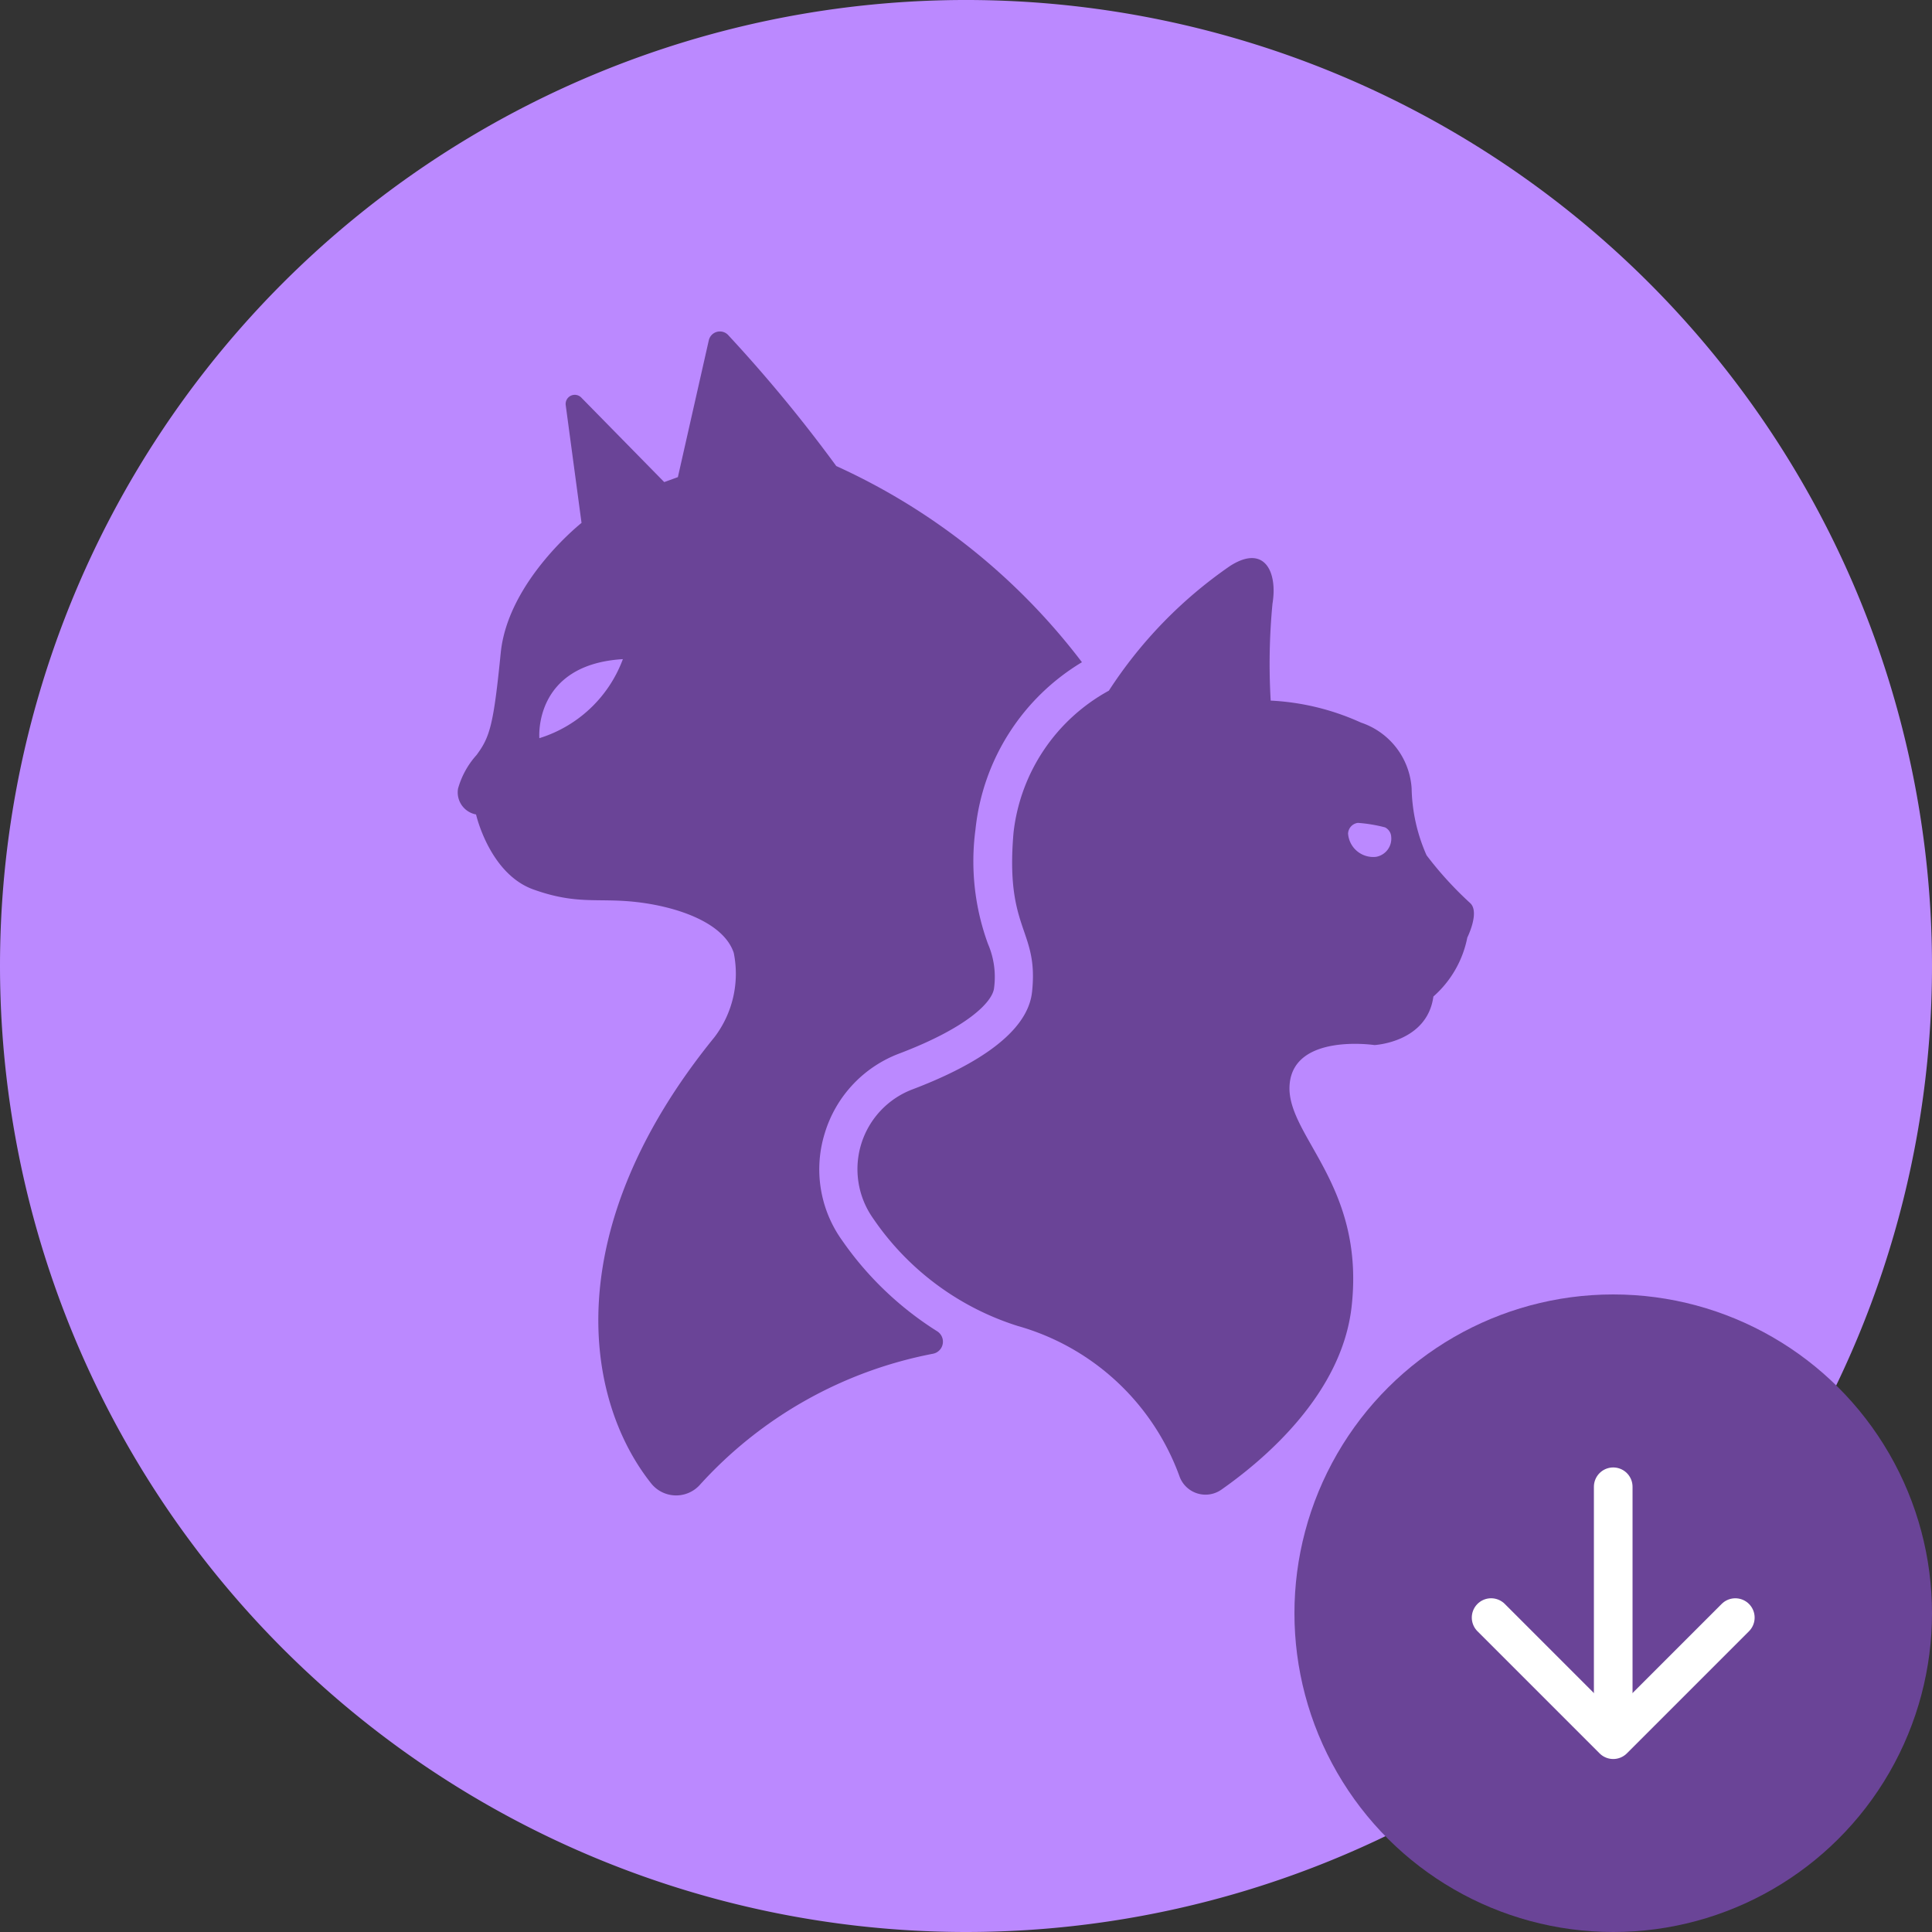
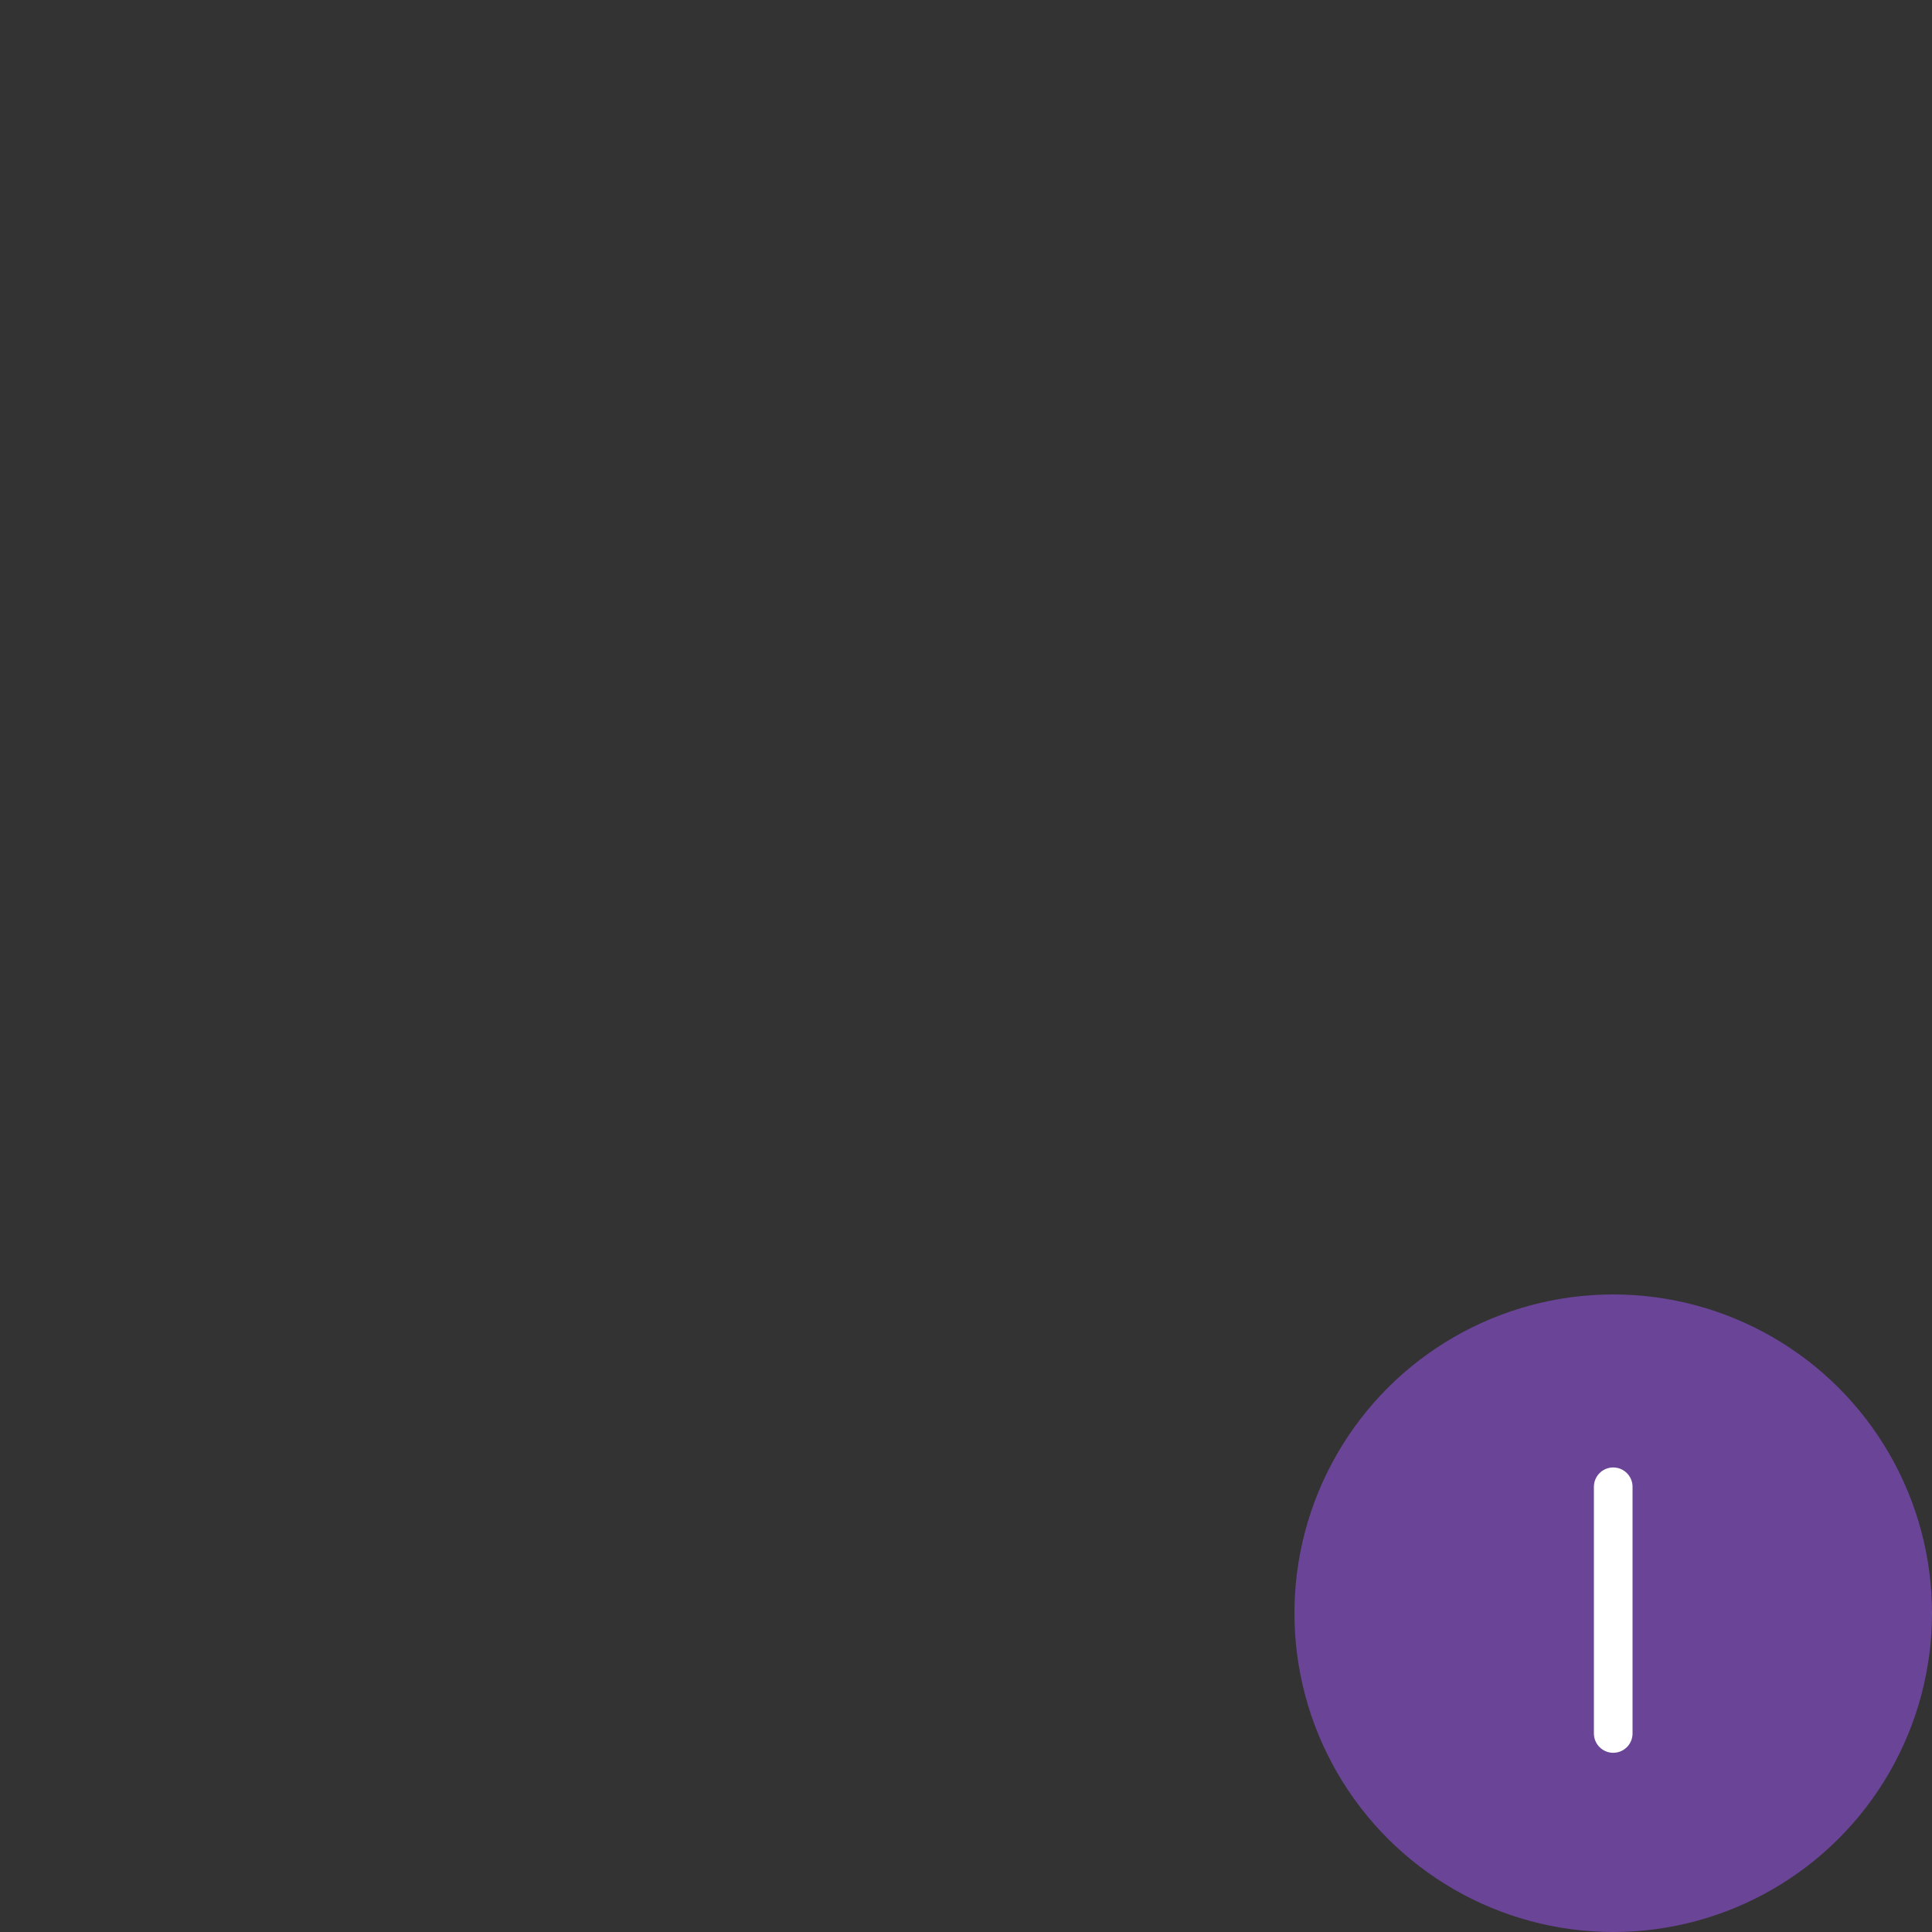
<svg xmlns="http://www.w3.org/2000/svg" width="100" height="100" viewBox="0 0 100 100">
  <rect x="0" y="0" width="100" height="100" fill="#333333" stroke="none" />
  <defs>
    <clipPath id="clip-path">
-       <rect id="Rectangle_18107" data-name="Rectangle 18107" width="52.583" height="60.246" fill="#6a4497" />
-     </clipPath>
+       </clipPath>
  </defs>
  <g id="Icon" transform="translate(0 0)">
    <g id="Group_55145" data-name="Group 55145" transform="translate(-29 -563)">
-       <path id="Path_3670" data-name="Path 3670" d="M292.619,100a50,50,0,1,0-49.957-50.021A50.028,50.028,0,0,0,292.619,100" transform="translate(-213.662 563)" fill="#bb89ff" />
      <g id="Group_55318" data-name="Group 55318" transform="translate(52.708 580.156)">
        <g id="Group_55318-2" data-name="Group 55318" clip-path="url(#clip-path)">
-           <path id="Path_3789" data-name="Path 3789" d="M61.623,23.656a4.358,4.358,0,0,1,.953-1.729c.7-.939.883-1.571,1.255-5.29s4.182-6.728,4.182-6.728l-.819-6.1a.472.472,0,0,1,.8-.393l4.3,4.381L73,7.54l1.6-7.081a.589.589,0,0,1,.984-.293,75.535,75.535,0,0,1,5.614,6.8A33.206,33.206,0,0,1,93.914,17.12a11.476,11.476,0,0,0-5.51,8.654A12.447,12.447,0,0,0,89.05,31.7a4.315,4.315,0,0,1,.316,2.282c-.079.736-1.412,2.066-4.907,3.393A6.377,6.377,0,0,0,80.6,41.508a6.307,6.307,0,0,0,.89,5.524,17,17,0,0,0,4.93,4.718.636.636,0,0,1-.229,1.166A21.816,21.816,0,0,0,74.11,59.73a1.653,1.653,0,0,1-2.5-.114c-3.479-4.383-4.805-13.147,3.281-23.085a5.422,5.422,0,0,0,1-4.37c-.535-1.6-3-2.394-5.02-2.626s-3.068.163-5.346-.651S62.553,25,62.553,25a1.161,1.161,0,0,1-.93-1.348m4.207-2.6a6.736,6.736,0,0,0,4.323-4.091c-4.648.279-4.323,4.091-4.323,4.091" transform="translate(-61.621 0)" fill="#6a4497" />
-           <path id="Path_3790" data-name="Path 3790" d="M9.036,58.1c.353-3.273-1.4-3.133-.958-8.25A9.6,9.6,0,0,1,13.013,42.5a23.035,23.035,0,0,1,6.276-6.457c1.774-1.135,2.466.3,2.193,1.952a32.655,32.655,0,0,0-.093,5.019,12.769,12.769,0,0,1,4.67,1.137,3.85,3.85,0,0,1,2.625,3.408,8.964,8.964,0,0,0,.773,3.462A18.472,18.472,0,0,0,31.72,53.5c.5.473-.154,1.777-.154,1.777A5.47,5.47,0,0,1,29.81,58.33c-.322,2.378-3.049,2.513-3.049,2.513s-4.162-.62-4.391,2.024S26.3,68.021,25.575,74.4c-.509,4.47-4.435,7.839-6.741,9.457a1.431,1.431,0,0,1-2.163-.683A12.521,12.521,0,0,0,8.29,75.381,14.237,14.237,0,0,1,.8,69.8,4.416,4.416,0,0,1,2.865,63.13c2.822-1.071,5.924-2.755,6.17-5.028m18.593-8.017a.58.58,0,0,0-.323-.51,7.716,7.716,0,0,0-1.4-.232.582.582,0,0,0-.511.556A1.306,1.306,0,0,0,26.848,51.1a.955.955,0,0,0,.78-1.02" transform="translate(20.674 -23.907)" fill="#6a4497" />
-         </g>
+           </g>
      </g>
    </g>
    <g id="Group_55018" data-name="Group 55018" transform="translate(-1264.408 332) rotate(-90)">
      <g id="Group_55146" data-name="Group 55146" transform="translate(0 1)">
        <circle id="Ellipse_94" data-name="Ellipse 94" cx="16.5" cy="16.5" r="16.5" transform="translate(232 1330.408)" fill="#6a4497" />
        <g id="Group_54865" data-name="Group 54865" transform="translate(241.954 1340.588)">
-           <path id="Path_3486" data-name="Path 3486" d="M0,0V8.938H8.937" transform="translate(6.32 0) rotate(45)" fill="none" stroke="#fff" stroke-linecap="round" stroke-linejoin="round" stroke-width="2" />
          <path id="Path_3487" data-name="Path 3487" d="M0,0V12.769" transform="translate(13.091 6.32) rotate(90)" fill="none" stroke="#fff" stroke-linecap="round" stroke-linejoin="round" stroke-width="2" />
        </g>
      </g>
    </g>
  </g>
</svg>